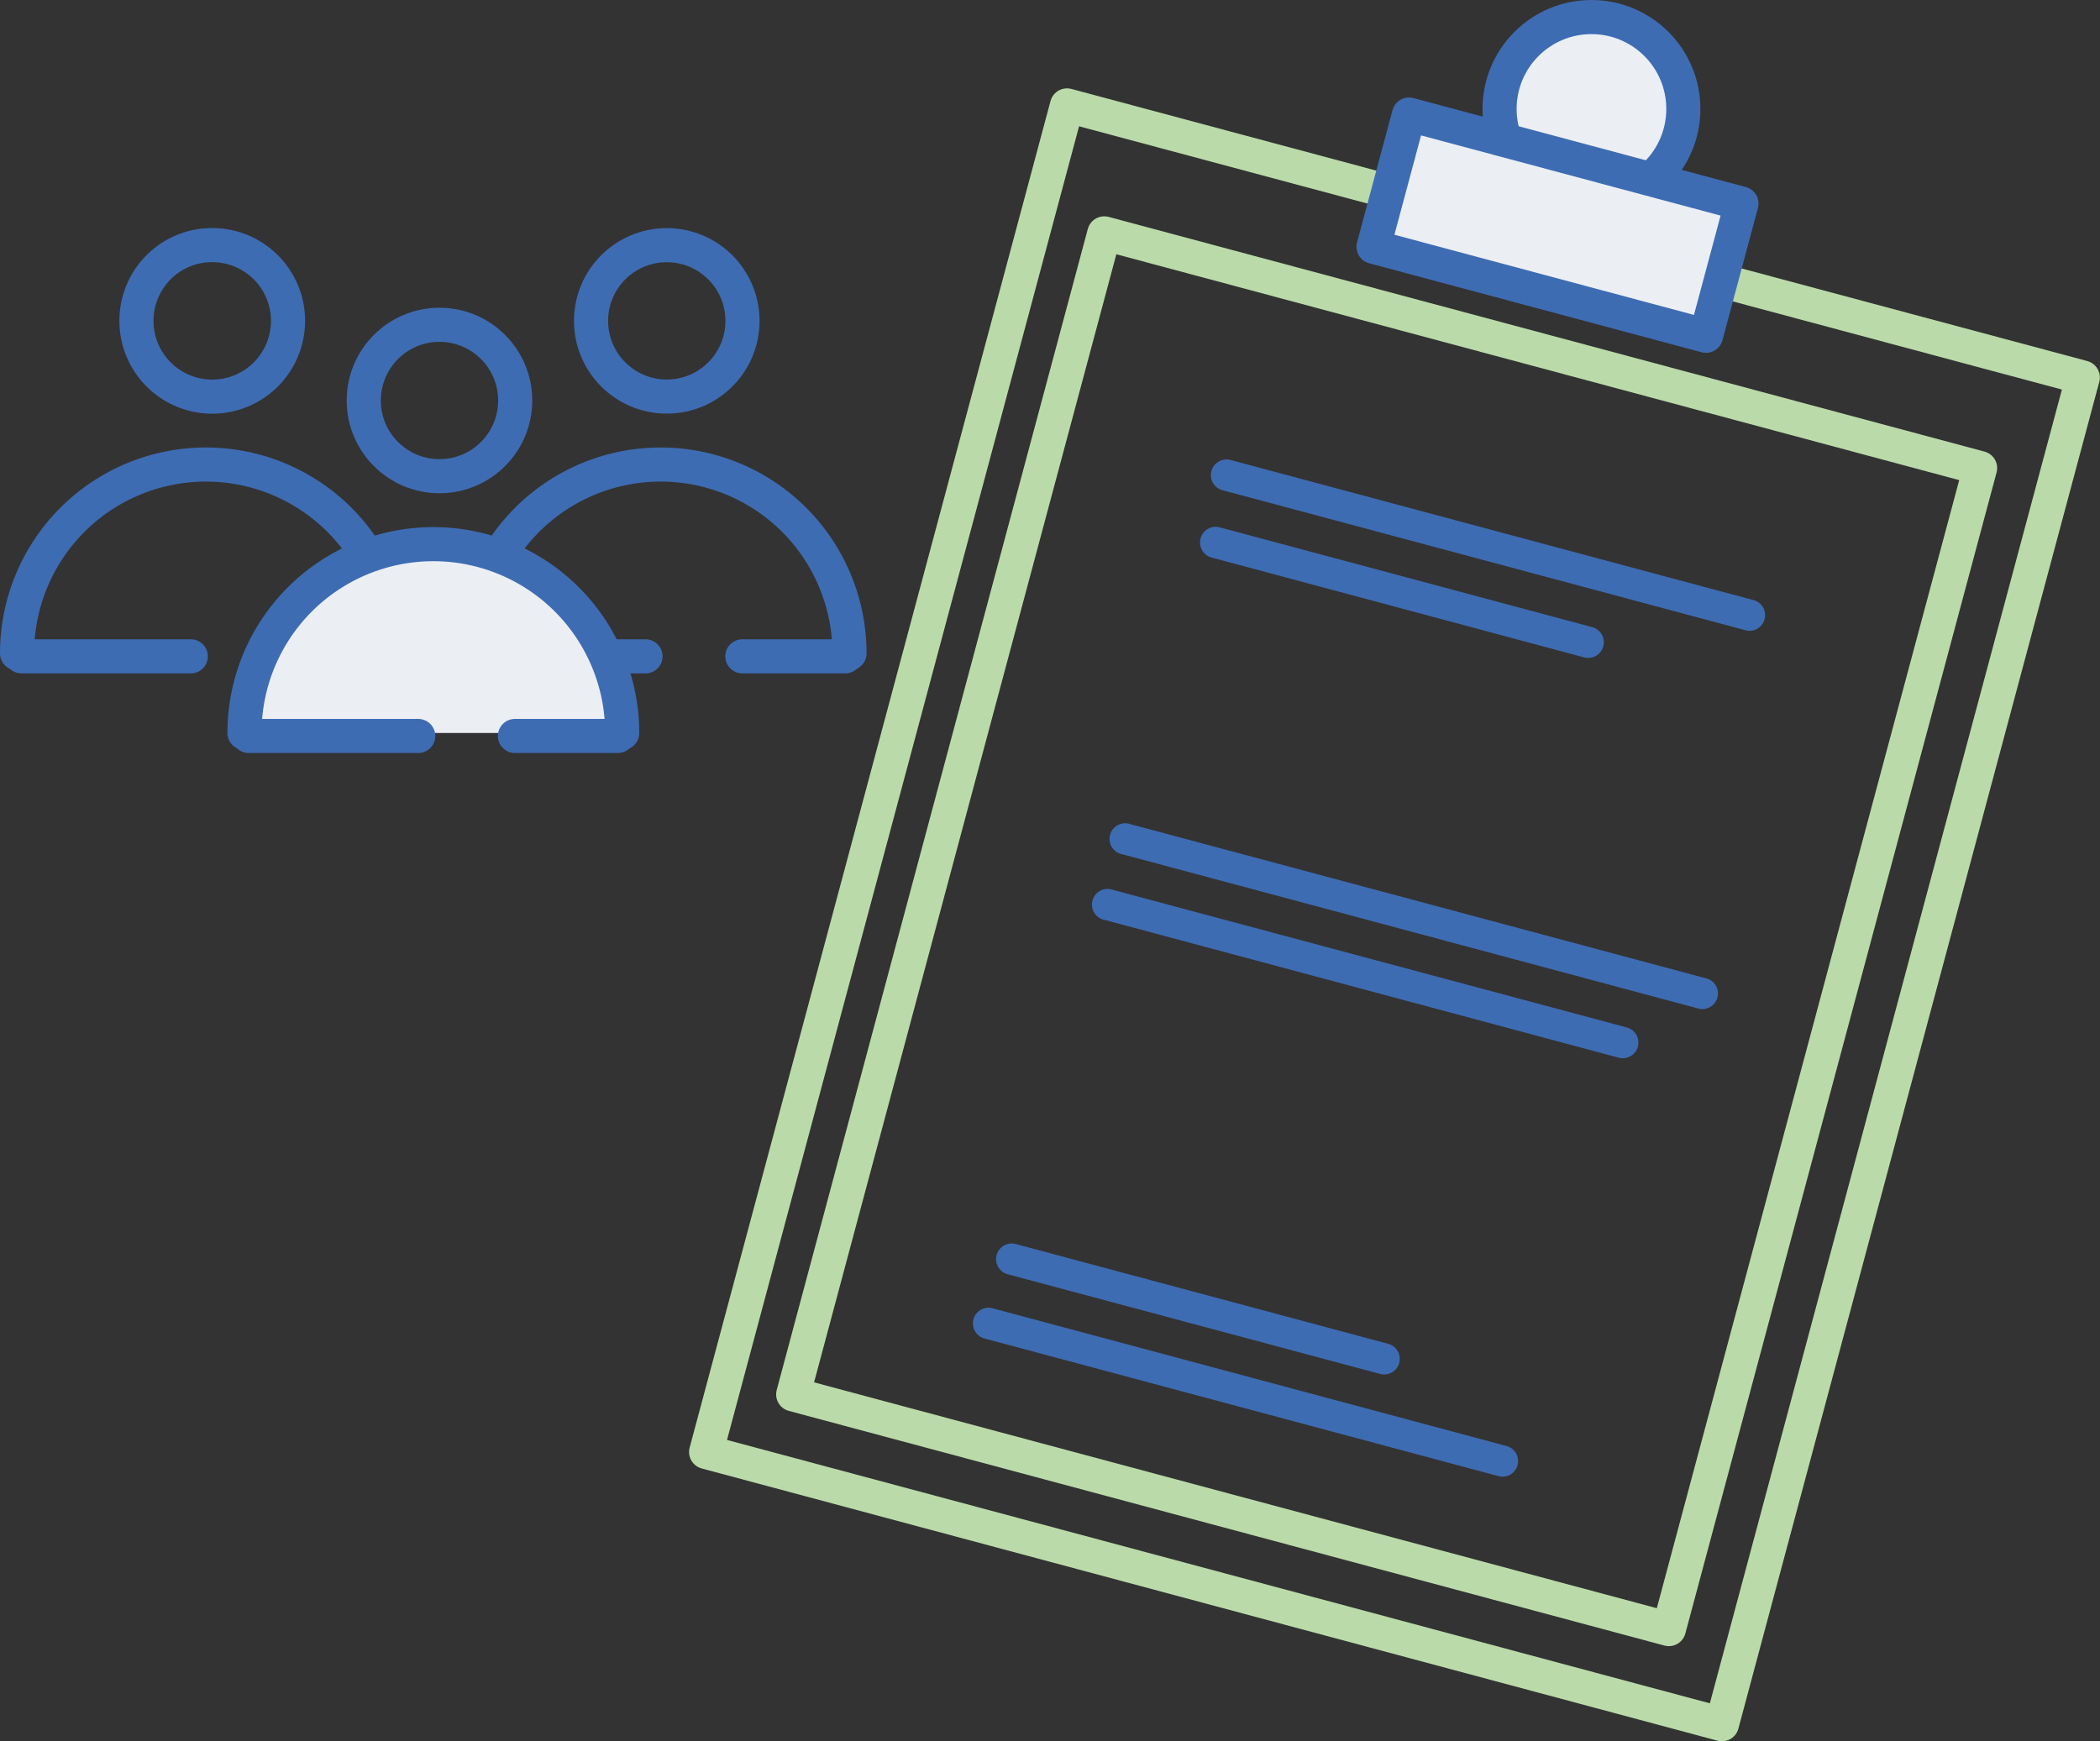
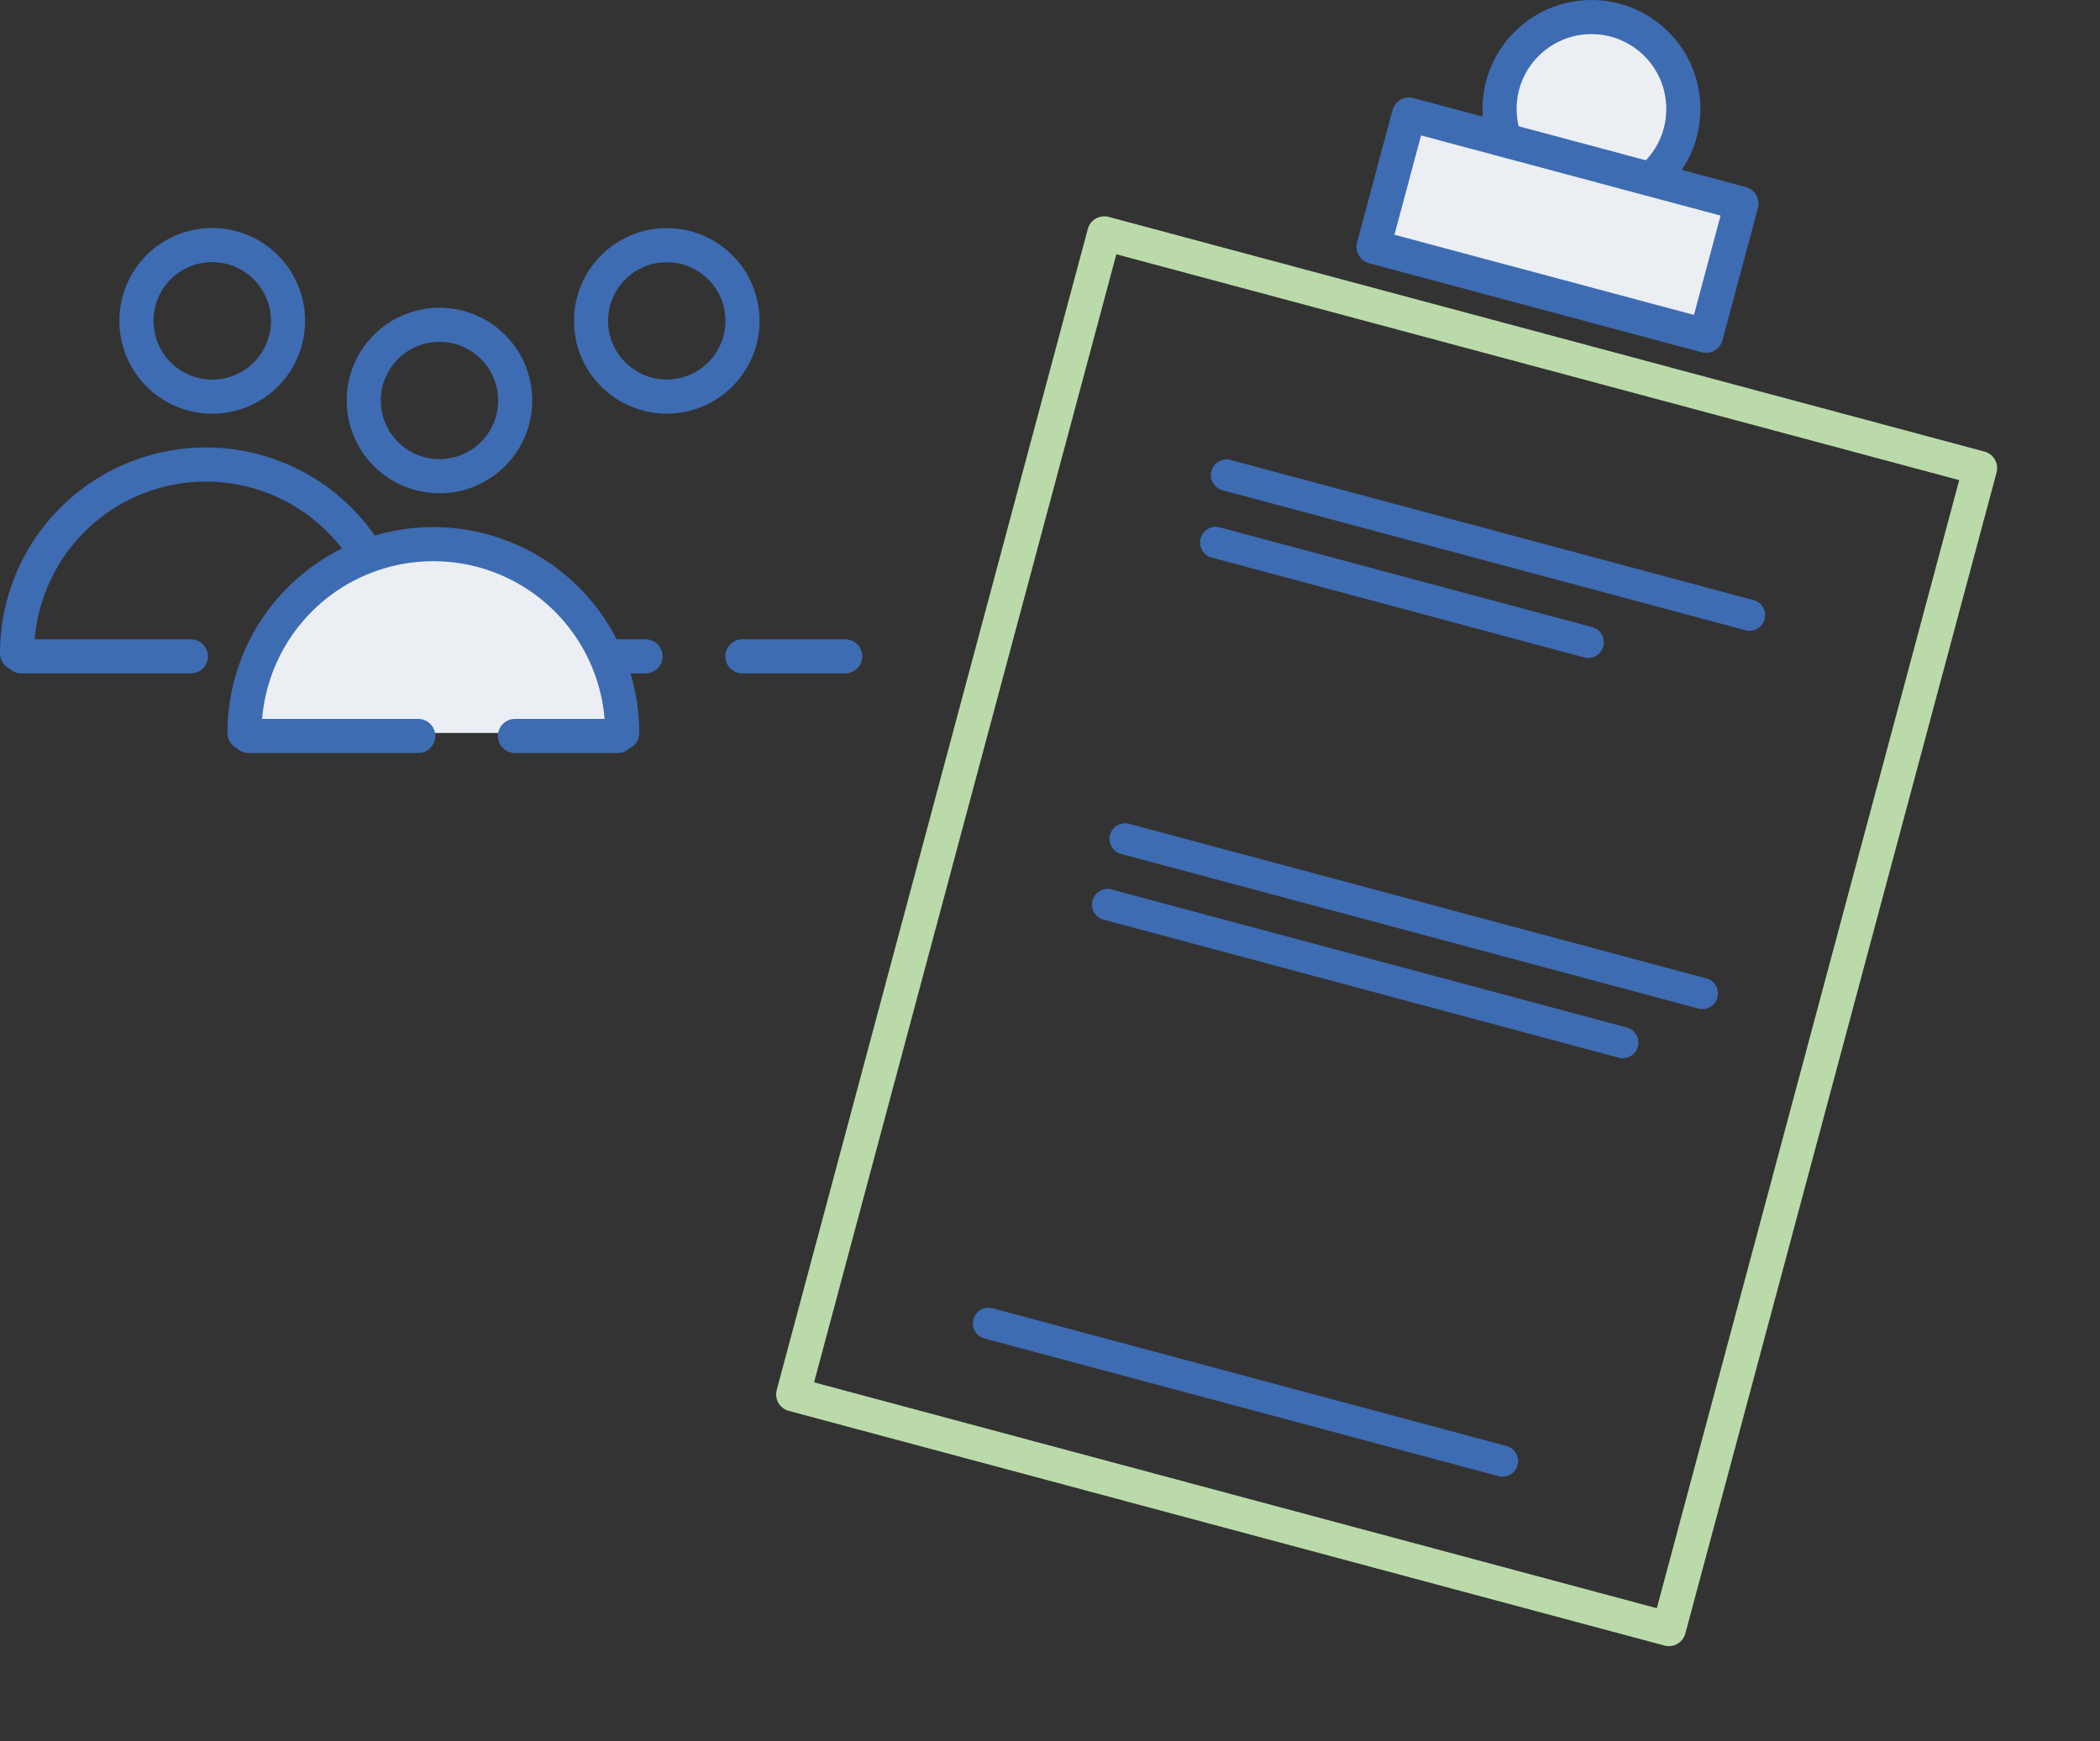
<svg xmlns="http://www.w3.org/2000/svg" id="engagements" width="161.13" height="133.62" viewBox="0 0 161.13 133.62">
  <rect x="0" y="0" width="161.13" height="133.62" fill="#333333" stroke="none" />
  <defs>
    <style>
      .cls-1, .cls-2, .cls-4 {
        fill: none;
      }

      .cls-1, .cls-2, .cls-3, .cls-6, .cls-7 {
        stroke: #3e6cb3;
      }

      .cls-1, .cls-2, .cls-3 {
        stroke-linecap: round;
      }

      .cls-1, .cls-2, .cls-3, .cls-4, .cls-6, .cls-7 {
        stroke-width: 2.617px;
      }

      .cls-1, .cls-3, .cls-4, .cls-5, .cls-7 {
        fill-rule: evenodd;
      }

      .cls-3, .cls-6, .cls-7 {
        fill: #ebeff4;
      }

      .cls-4 {
        stroke: #badba9;
      }

      .cls-4, .cls-7 {
        stroke-linejoin: round;
      }

      .cls-5 {
        fill: #3e6cb3;
      }
    </style>
  </defs>
  <path class="cls-1" d="M1308.8,3000.78a5.815,5.815,0,1,1-5.8,5.81A5.8,5.8,0,0,1,1308.8,3000.78Z" transform="translate(-1292.53 -2981.97)" />
  <path id="Ellipse_32_copy" data-name="Ellipse 32 copy" class="cls-1" d="M1293.84,3032.11a14.49,14.49,0,1,1,28.98,0" transform="translate(-1292.53 -2981.97)" />
  <path class="cls-1" d="M1294.18,3032.34h12.99" transform="translate(-1292.53 -2981.97)" />
  <path id="Shape_62_copy" data-name="Shape 62 copy" class="cls-1" d="M1314.6,3032.34h7.89" transform="translate(-1292.53 -2981.97)" />
  <circle class="cls-2" cx="51.16" cy="24.625" r="5.81" />
-   <path id="Ellipse_32_copy-2" data-name="Ellipse 32 copy" class="cls-1" d="M1328.73,3032.11a14.49,14.49,0,1,1,28.98,0" transform="translate(-1292.53 -2981.97)" />
  <path class="cls-1" d="M1329.07,3032.34h12.99" transform="translate(-1292.53 -2981.97)" />
  <path id="Shape_62_copy-2" data-name="Shape 62 copy" class="cls-1" d="M1349.49,3032.34h7.89" transform="translate(-1292.53 -2981.97)" />
  <circle class="cls-2" cx="33.72" cy="30.735" r="5.81" />
  <path id="Ellipse_32_copy-3" data-name="Ellipse 32 copy" class="cls-3" d="M1311.29,3038.22a14.49,14.49,0,0,1,28.98,0" transform="translate(-1292.53 -2981.97)" />
  <path class="cls-1" d="M1311.62,3038.45h13" transform="translate(-1292.53 -2981.97)" />
  <path id="Shape_62_copy-3" data-name="Shape 62 copy" class="cls-1" d="M1332.04,3038.45h7.89" transform="translate(-1292.53 -2981.97)" />
-   <path class="cls-4" d="M1374.4,2990.06l77.94,20.88-27.69,103.35-77.94-20.89Z" transform="translate(-1292.53 -2981.97)" />
  <path id="Rectangle_1_copy" data-name="Rectangle 1 copy" class="cls-4" d="M1377.26,2999.88l67.2,18.01-23.88,89.1-67.19-18.01Z" transform="translate(-1292.53 -2981.97)" />
  <path id="Rounded_Rectangle_1" data-name="Rounded Rectangle 1" class="cls-5" d="M1386.95,3017.27l40.22,10.78a1.2,1.2,0,0,1-.62,2.31l-40.22-10.77A1.2,1.2,0,0,1,1386.95,3017.27Z" transform="translate(-1292.53 -2981.97)" />
  <path id="Rounded_Rectangle_1_copy" data-name="Rounded Rectangle 1 copy" class="cls-5" d="M1386.12,3022.44l28.58,7.66a1.2,1.2,0,1,1-.62,2.32l-28.58-7.66A1.2,1.2,0,0,1,1386.12,3022.44Z" transform="translate(-1292.53 -2981.97)" />
  <path id="Rounded_Rectangle_1_copy_2" data-name="Rounded Rectangle 1 copy 2" class="cls-5" d="M1379.27,3045.22l44.09,11.81a1.2,1.2,0,1,1-.62,2.31l-44.09-11.81A1.2,1.2,0,1,1,1379.27,3045.22Z" transform="translate(-1292.53 -2981.97)" />
  <path id="Rounded_Rectangle_1_copy_3" data-name="Rounded Rectangle 1 copy 3" class="cls-5" d="M1377.92,3050.26l39.43,10.56a1.2,1.2,0,1,1-.62,2.32l-39.43-10.57A1.2,1.2,0,1,1,1377.92,3050.26Z" transform="translate(-1292.53 -2981.97)" />
-   <path id="Rounded_Rectangle_1_copy_4" data-name="Rounded Rectangle 1 copy 4" class="cls-5" d="M1370.47,3077.44l28.58,7.66a1.2,1.2,0,0,1,.84,1.47,1.19,1.19,0,0,1-1.46.84l-28.58-7.65A1.2,1.2,0,0,1,1370.47,3077.44Z" transform="translate(-1292.53 -2981.97)" />
  <path id="Rounded_Rectangle_1_copy_4-2" data-name="Rounded Rectangle 1 copy 4" class="cls-5" d="M1368.69,3082.37l39.43,10.57a1.2,1.2,0,0,1,.85,1.47,1.188,1.188,0,0,1-1.47.84l-39.43-10.56A1.2,1.2,0,0,1,1368.69,3082.37Z" transform="translate(-1292.53 -2981.97)" />
  <circle class="cls-6" cx="122.11" cy="8.36" r="7.05" />
  <path class="cls-7" d="M1400.64,2990.76l25.51,6.83-2.72,10.15-25.51-6.83Z" transform="translate(-1292.53 -2981.97)" />
</svg>